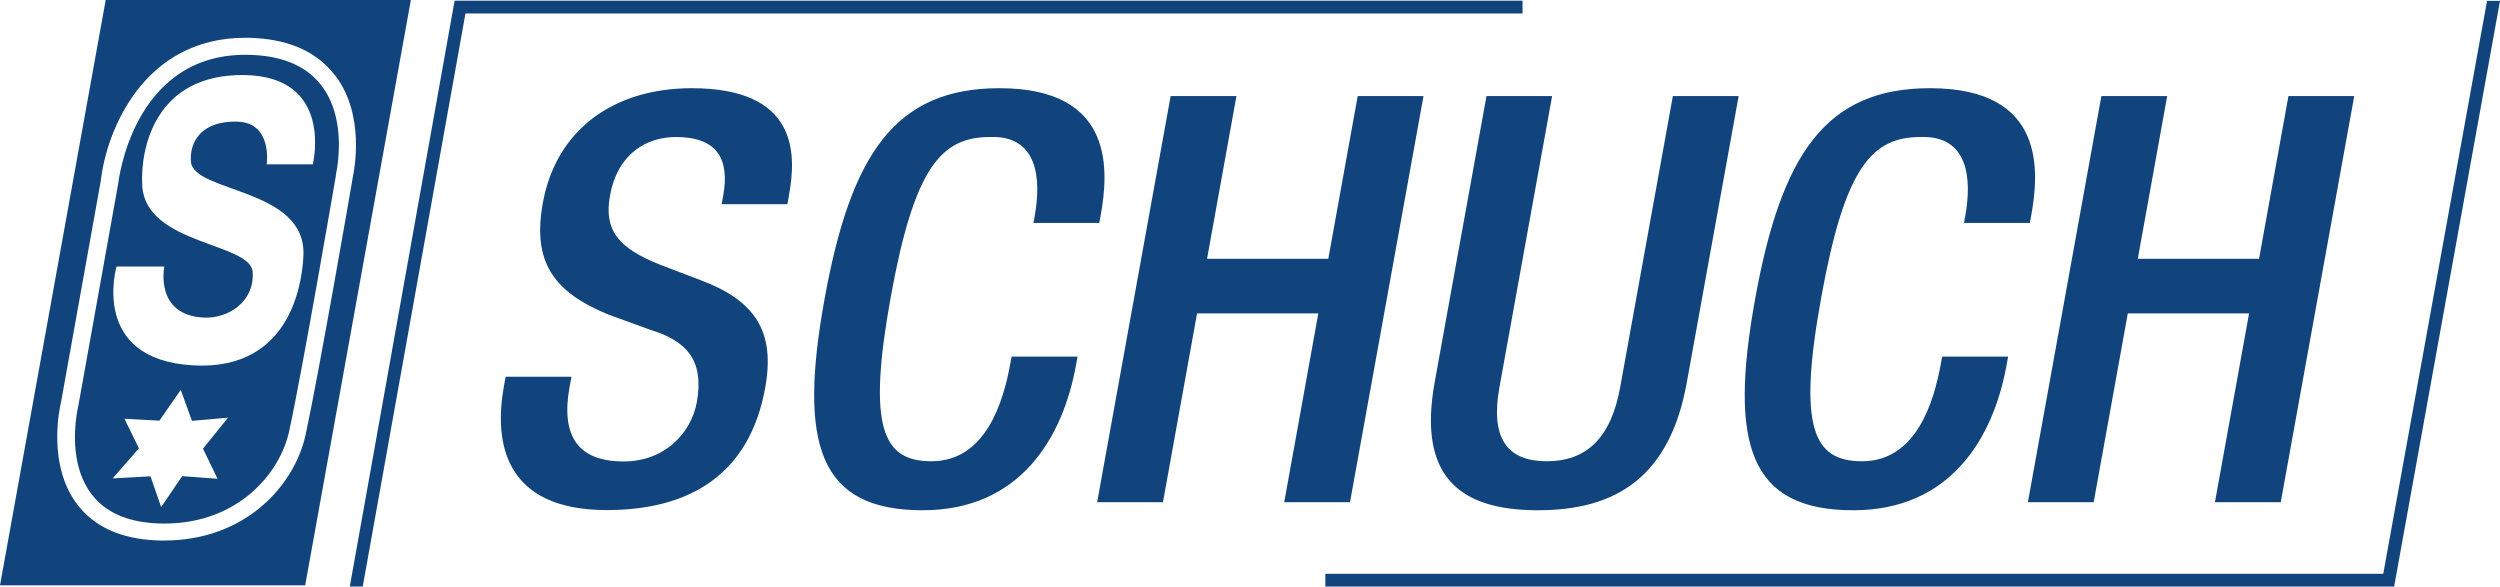
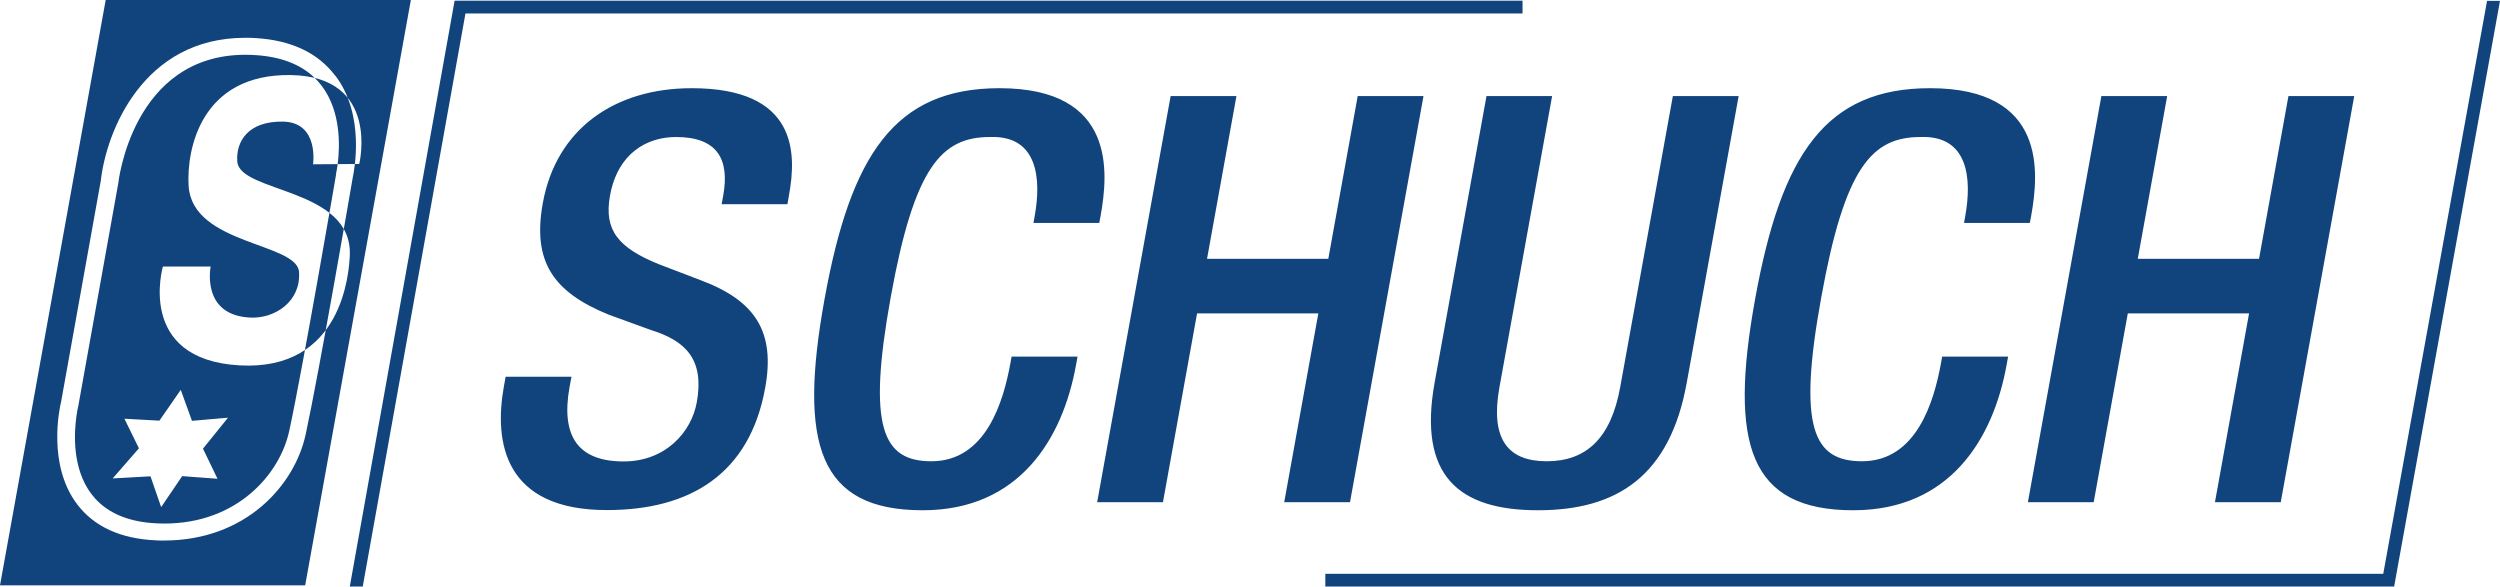
<svg xmlns="http://www.w3.org/2000/svg" id="Ebene_1" data-name="Ebene 1" viewBox="0 0 142.87 33.52">
-   <path d="M17.89,9.39h-2.65s.36-2.39-1.7-2.44c-2.05-.04-2.71,1.17-2.63,2.28.13,1.8,6.59,1.49,6.43,5.36-.04.93-.39,6.63-6.31,6.29-5.92-.34-4.37-5.65-4.37-5.65h2.73s-.58,2.8,2.28,2.92c1.38.06,2.88-.91,2.77-2.6-.1-1.69-6.1-1.55-6.31-4.92-.13-2.1.71-6.42,5.84-6.34,5.13.08,3.91,5.08,3.91,5.08M6.44,27.34l1.5-1.72-.83-1.69,2,.11,1.22-1.76.64,1.77,2.06-.18-1.43,1.77.83,1.72-2.02-.15-1.2,1.77-.61-1.76-2.15.12ZM19.2,9.95s1.52-6.41-4.59-6.8c-.2-.01-.39-.02-.58-.02-6.49,0-7.27,7.34-7.27,7.34l-2.28,12.7s-1.63,6.47,4.5,6.74c.14,0,.28.01.42.01,4.15,0,6.6-2.82,7.13-5.3.79-3.64,2.68-14.67,2.68-14.67M19.17,4.33c1.71,2.26,1.07,5.43.99,5.81-.12.72-1.92,11.11-2.69,14.68-.63,2.92-3.43,6.07-8.1,6.07-.15,0-.31,0-.46-.01-2.01-.09-3.53-.78-4.5-2.06-1.7-2.24-1.02-5.45-.92-5.85l2.27-12.64c.32-2.85,2.44-8.17,8.25-8.17.21,0,.43,0,.65.02,2.01.13,3.52.85,4.5,2.15M23.48,0H6.04L0,33.45h17.44L23.48,0ZM28.9,21.51l-.1.55c-.59,3.25.04,7.09,5.88,7.09,4.75,0,8.16-2.05,9.05-6.99.58-3.19-.55-4.97-3.67-6.14l-2.38-.91c-2.34-.94-3.18-1.95-2.82-3.93.45-2.47,2.16-3.35,3.77-3.35,2.34,0,3.08,1.24,2.7,3.35l-.09.49h3.76l.09-.52c.44-2.4.48-6.11-5.56-6.11-4.42,0-7.75,2.34-8.51,6.57-.6,3.32.57,5.07,3.76,6.37l2.42.88c2,.62,3.06,1.69,2.62,4.13-.31,1.72-1.8,3.38-4.18,3.38-2.6,0-3.6-1.43-3.09-4.26l.11-.58h-3.76ZM57.81,20.38l-.07.39c-.39,2.14-1.38,5.59-4.51,5.59-2.77,0-3.68-1.89-2.33-9.36,1.35-7.48,2.91-9.17,5.68-9.17,2.72-.1,2.94,2.37,2.55,4.52l-.07.39h3.76l.08-.42c.43-2.41.92-7.28-5.78-7.28-5.97,0-8.5,3.77-10,12.06-1.5,8.29-.33,12.06,5.61,12.06,5.54,0,8-4.1,8.76-8.29l.09-.49h-3.76ZM62.7,28.7h3.76l1.95-10.79h6.93l-1.95,10.79h3.76l4.2-23.21h-3.76l-1.68,9.3h-6.93l1.68-9.3h-3.76l-4.2,23.21ZM84.95,5.49l-2.96,16.35c-.97,5.36,1.38,7.32,5.9,7.32s7.55-1.95,8.51-7.32l2.96-16.35h-3.76l-3.01,16.64c-.53,2.93-1.95,4.23-4.2,4.23s-3.23-1.3-2.7-4.23l3.01-16.64h-3.76ZM110.99,20.38l-.07.39c-.39,2.14-1.38,5.59-4.51,5.59-2.77,0-3.69-1.89-2.33-9.36,1.35-7.48,2.91-9.17,5.68-9.17,2.72-.1,2.94,2.37,2.55,4.52l-.07.39h3.76l.08-.42c.43-2.41.92-7.28-5.78-7.28-5.97,0-8.5,3.77-10,12.06-1.5,8.29-.33,12.06,5.61,12.06,5.54,0,8-4.1,8.76-8.29l.09-.49h-3.76ZM115.89,28.7h3.76l1.95-10.79h6.93l-1.95,10.79h3.76l4.2-23.21h-3.76l-1.68,9.3h-6.93l1.68-9.3h-3.76l-4.2,23.21ZM25.98.04l-5.99,33.48h.74S26.6.77,26.6.77h60.41V.04H25.98ZM136.2,32.79h-60.46v.73h61.08L142.87.05h-.74s-5.93,32.73-5.93,32.73Z" fill="#11447c" />
+   <path d="M17.89,9.39s.36-2.39-1.7-2.44c-2.05-.04-2.71,1.17-2.63,2.28.13,1.8,6.59,1.49,6.43,5.36-.04.93-.39,6.63-6.31,6.29-5.92-.34-4.37-5.65-4.37-5.65h2.73s-.58,2.8,2.28,2.92c1.38.06,2.88-.91,2.77-2.6-.1-1.69-6.1-1.55-6.31-4.92-.13-2.1.71-6.42,5.84-6.34,5.13.08,3.91,5.08,3.91,5.08M6.44,27.34l1.5-1.72-.83-1.69,2,.11,1.22-1.76.64,1.77,2.06-.18-1.43,1.77.83,1.72-2.02-.15-1.2,1.77-.61-1.76-2.15.12ZM19.2,9.95s1.52-6.41-4.59-6.8c-.2-.01-.39-.02-.58-.02-6.49,0-7.27,7.34-7.27,7.34l-2.28,12.7s-1.63,6.47,4.5,6.74c.14,0,.28.01.42.01,4.15,0,6.6-2.82,7.13-5.3.79-3.64,2.68-14.67,2.68-14.67M19.17,4.33c1.71,2.26,1.07,5.43.99,5.81-.12.72-1.92,11.11-2.69,14.68-.63,2.92-3.43,6.07-8.1,6.07-.15,0-.31,0-.46-.01-2.01-.09-3.53-.78-4.5-2.06-1.7-2.24-1.02-5.45-.92-5.85l2.27-12.64c.32-2.85,2.44-8.17,8.25-8.17.21,0,.43,0,.65.02,2.01.13,3.52.85,4.5,2.15M23.48,0H6.04L0,33.45h17.44L23.48,0ZM28.9,21.51l-.1.55c-.59,3.25.04,7.09,5.88,7.09,4.75,0,8.16-2.05,9.05-6.99.58-3.19-.55-4.97-3.67-6.14l-2.38-.91c-2.34-.94-3.18-1.95-2.82-3.93.45-2.47,2.16-3.35,3.77-3.35,2.34,0,3.08,1.24,2.7,3.35l-.09.49h3.76l.09-.52c.44-2.4.48-6.11-5.56-6.11-4.42,0-7.75,2.34-8.51,6.57-.6,3.32.57,5.07,3.76,6.37l2.42.88c2,.62,3.06,1.69,2.62,4.13-.31,1.72-1.8,3.38-4.18,3.38-2.6,0-3.6-1.43-3.09-4.26l.11-.58h-3.76ZM57.81,20.38l-.07.39c-.39,2.14-1.38,5.59-4.51,5.59-2.77,0-3.68-1.89-2.33-9.36,1.35-7.48,2.91-9.17,5.68-9.17,2.72-.1,2.94,2.37,2.55,4.52l-.07.39h3.76l.08-.42c.43-2.41.92-7.28-5.78-7.28-5.97,0-8.5,3.77-10,12.06-1.5,8.29-.33,12.06,5.61,12.06,5.54,0,8-4.1,8.76-8.29l.09-.49h-3.76ZM62.7,28.7h3.76l1.95-10.79h6.93l-1.95,10.79h3.76l4.2-23.21h-3.76l-1.68,9.3h-6.93l1.68-9.3h-3.76l-4.2,23.21ZM84.95,5.49l-2.96,16.35c-.97,5.36,1.38,7.32,5.9,7.32s7.55-1.95,8.51-7.32l2.96-16.35h-3.76l-3.01,16.64c-.53,2.93-1.95,4.23-4.2,4.23s-3.23-1.3-2.7-4.23l3.01-16.64h-3.76ZM110.99,20.38l-.07.39c-.39,2.14-1.38,5.59-4.51,5.59-2.77,0-3.69-1.89-2.33-9.36,1.35-7.48,2.91-9.17,5.68-9.17,2.72-.1,2.94,2.37,2.55,4.52l-.07.39h3.76l.08-.42c.43-2.41.92-7.28-5.78-7.28-5.97,0-8.5,3.77-10,12.06-1.5,8.29-.33,12.06,5.61,12.06,5.54,0,8-4.1,8.76-8.29l.09-.49h-3.76ZM115.89,28.7h3.76l1.95-10.79h6.93l-1.95,10.79h3.76l4.2-23.21h-3.76l-1.68,9.3h-6.93l1.68-9.3h-3.76l-4.2,23.21ZM25.98.04l-5.99,33.48h.74S26.6.77,26.6.77h60.41V.04H25.98ZM136.2,32.79h-60.46v.73h61.08L142.87.05h-.74s-5.93,32.73-5.93,32.73Z" fill="#11447c" />
</svg>